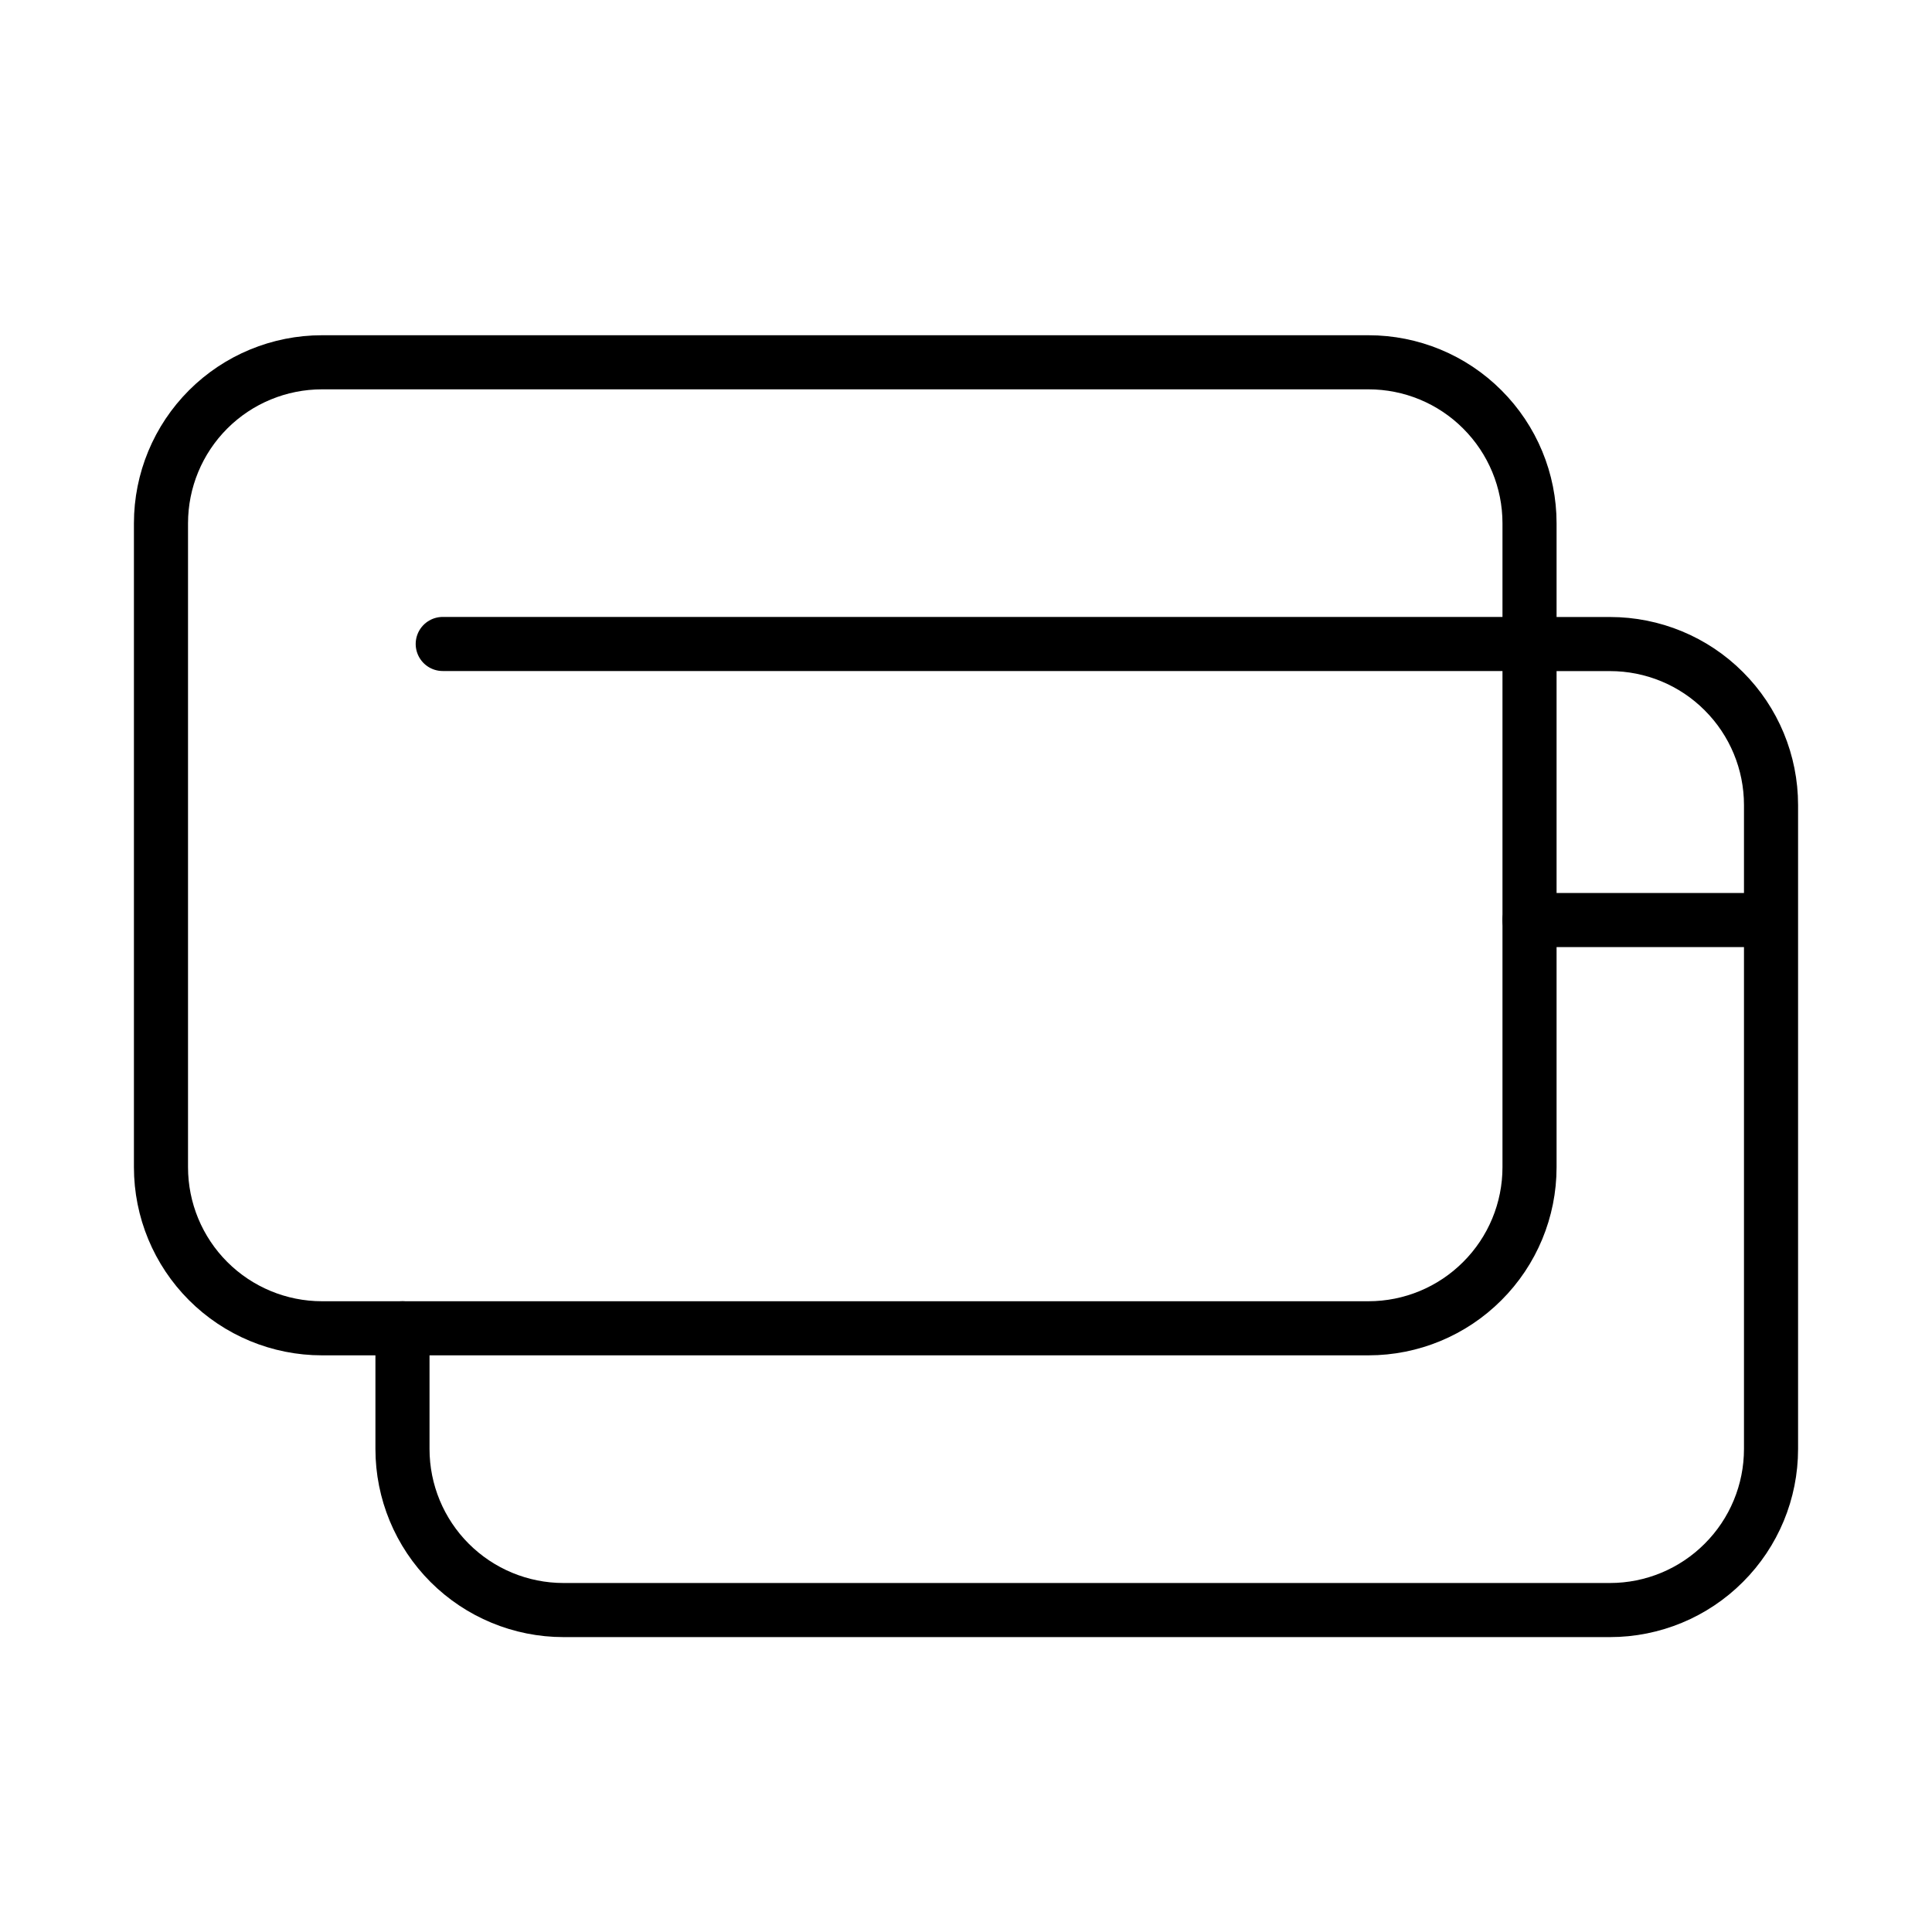
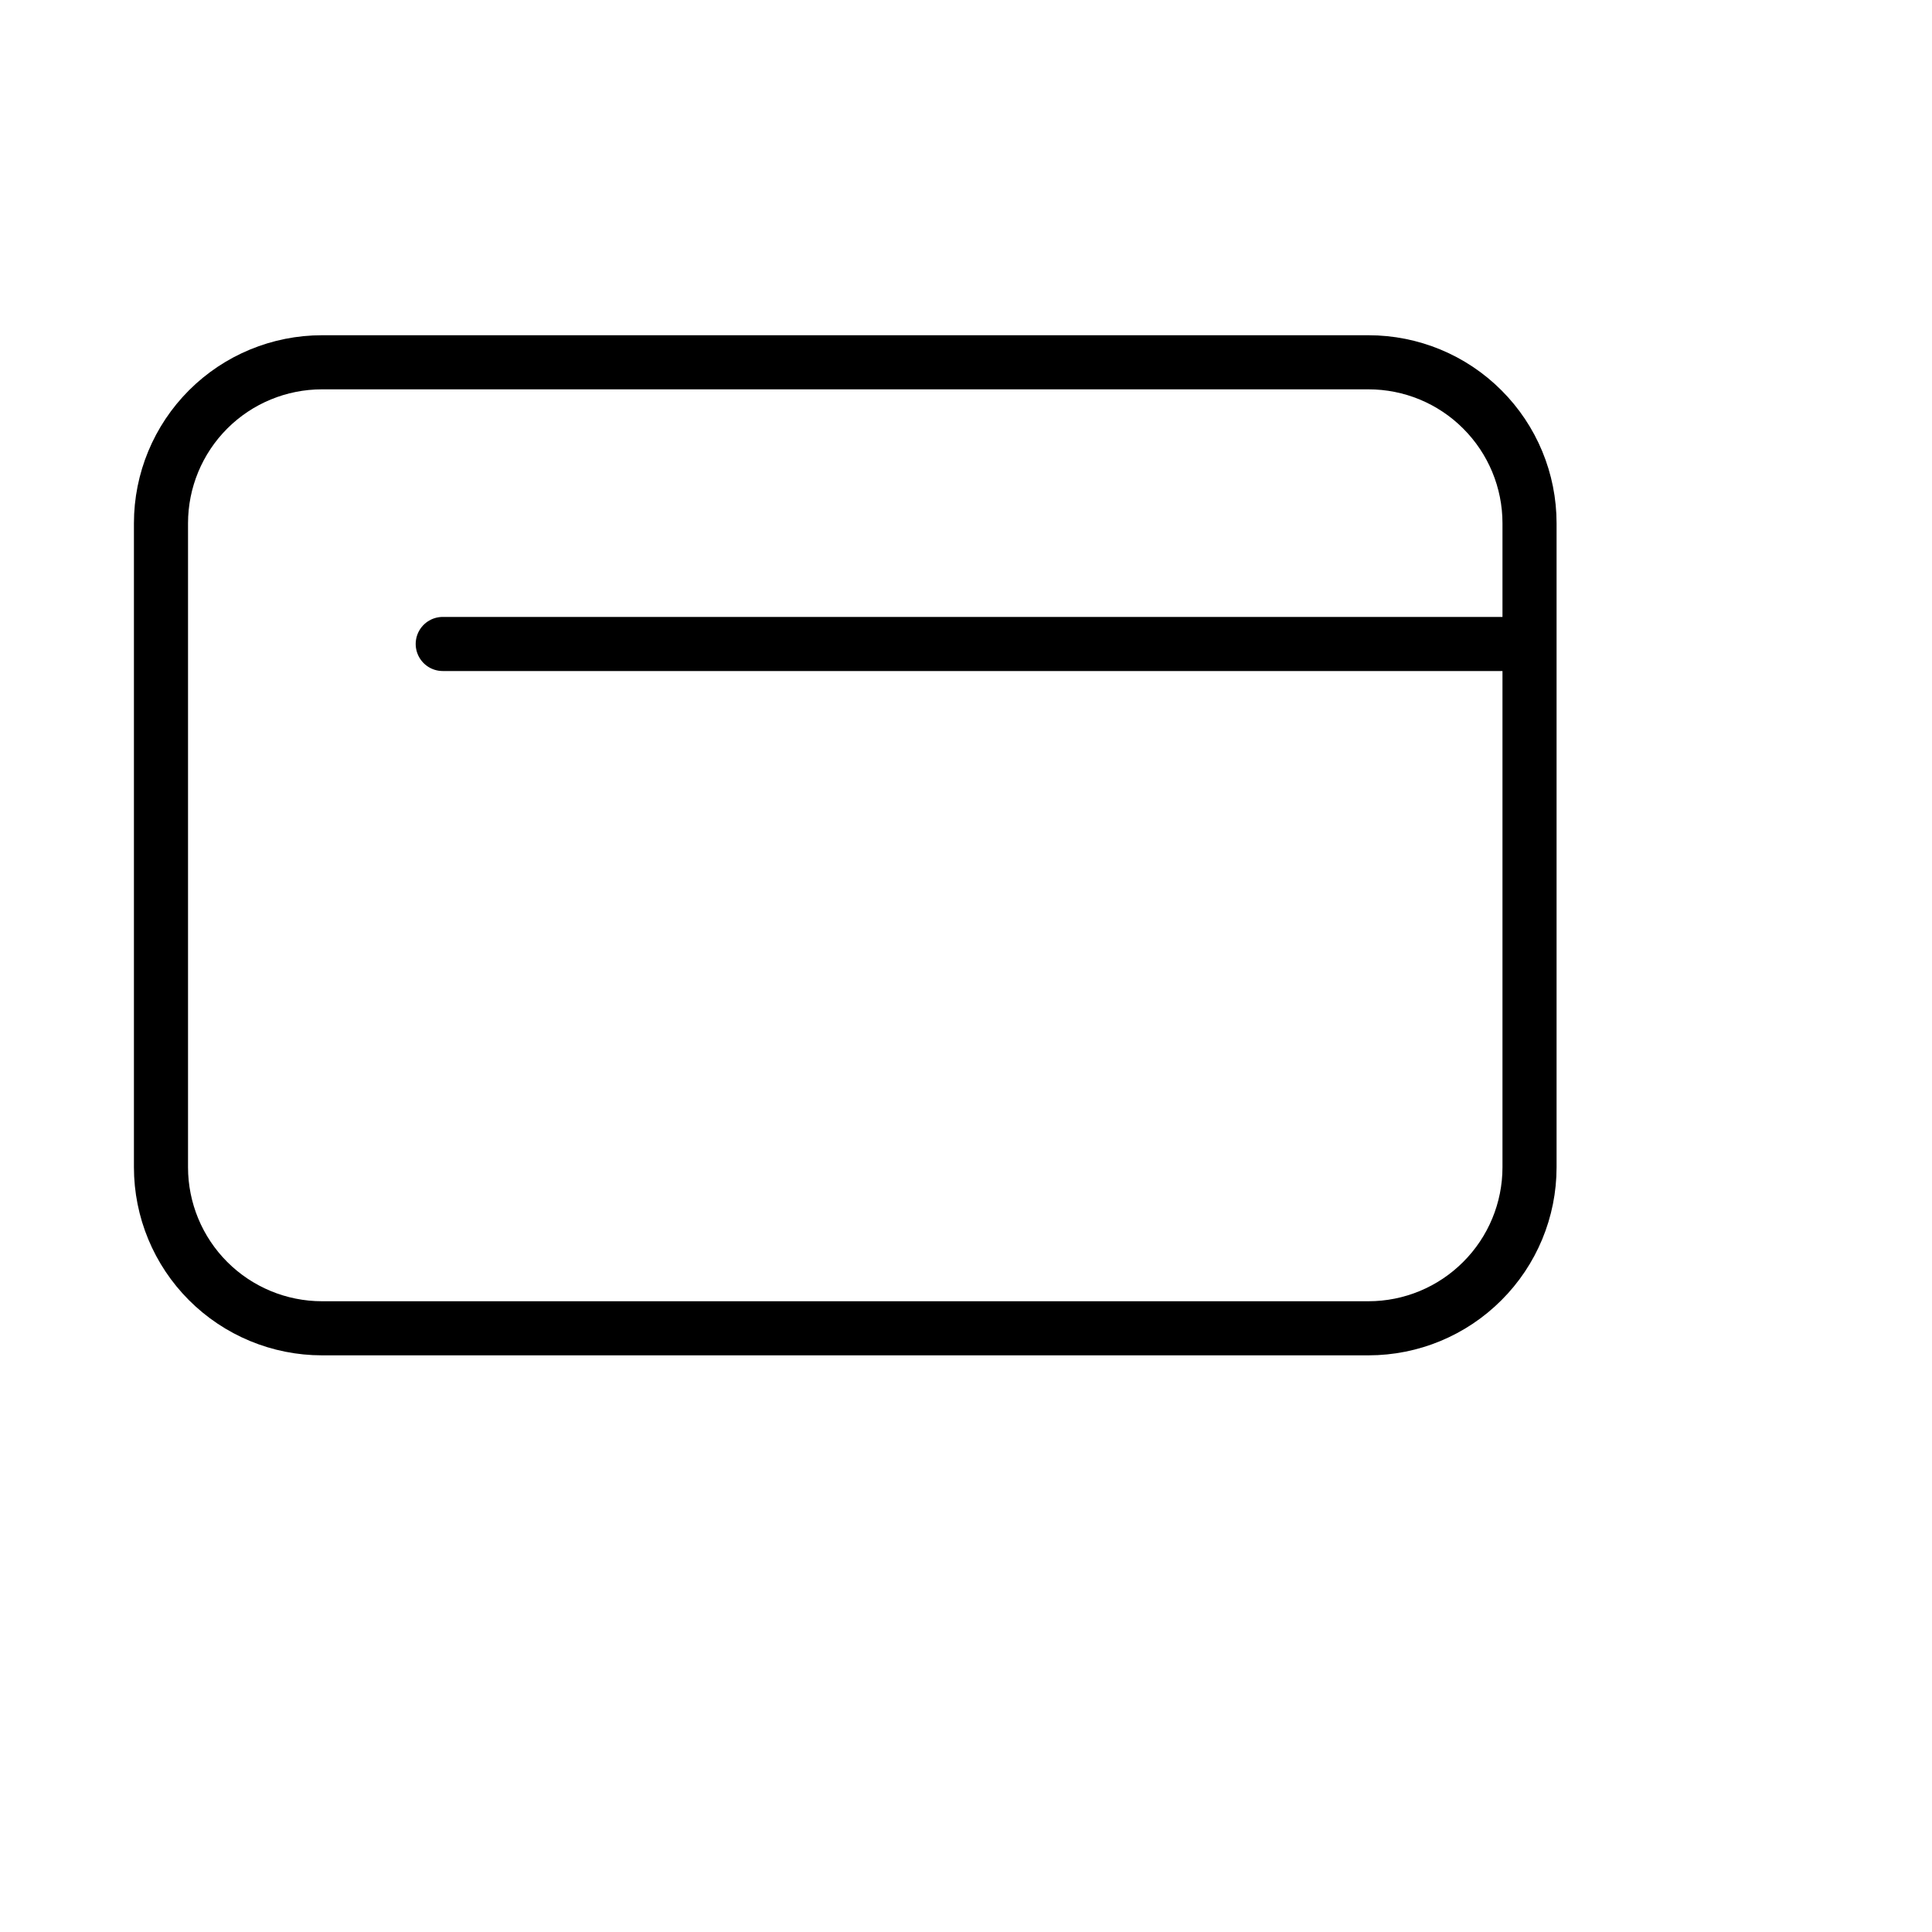
<svg xmlns="http://www.w3.org/2000/svg" width="25" height="25" viewBox="0 0 25 25" fill="none">
-   <path d="M22.917 11.905V18.75C22.917 19.303 22.697 19.833 22.306 20.223C21.916 20.614 21.386 20.834 20.833 20.834H7.292C6.739 20.834 6.209 20.614 5.818 20.223C5.428 19.833 5.208 19.303 5.208 18.75V17.188M22.917 11.905V10.417C22.917 9.864 22.697 9.334 22.306 8.944C21.916 8.553 21.386 8.334 20.833 8.334H19.792M22.917 11.905H19.792" stroke="black" stroke-width="0.7" stroke-linecap="round" stroke-linejoin="round" />
  <path d="M19.792 8.333V15.104C19.792 15.657 19.572 16.187 19.181 16.577C18.791 16.968 18.261 17.188 17.708 17.188H4.167C3.614 17.188 3.084 16.968 2.693 16.577C2.303 16.187 2.083 15.657 2.083 15.104V6.771C2.083 6.218 2.303 5.688 2.693 5.298C3.084 4.907 3.614 4.688 4.167 4.688H17.708C18.261 4.688 18.791 4.907 19.181 5.298C19.572 5.688 19.792 6.218 19.792 6.771V8.333ZM19.792 8.333H5.729" stroke="black" stroke-width="0.7" stroke-linecap="round" stroke-linejoin="round" />
</svg>